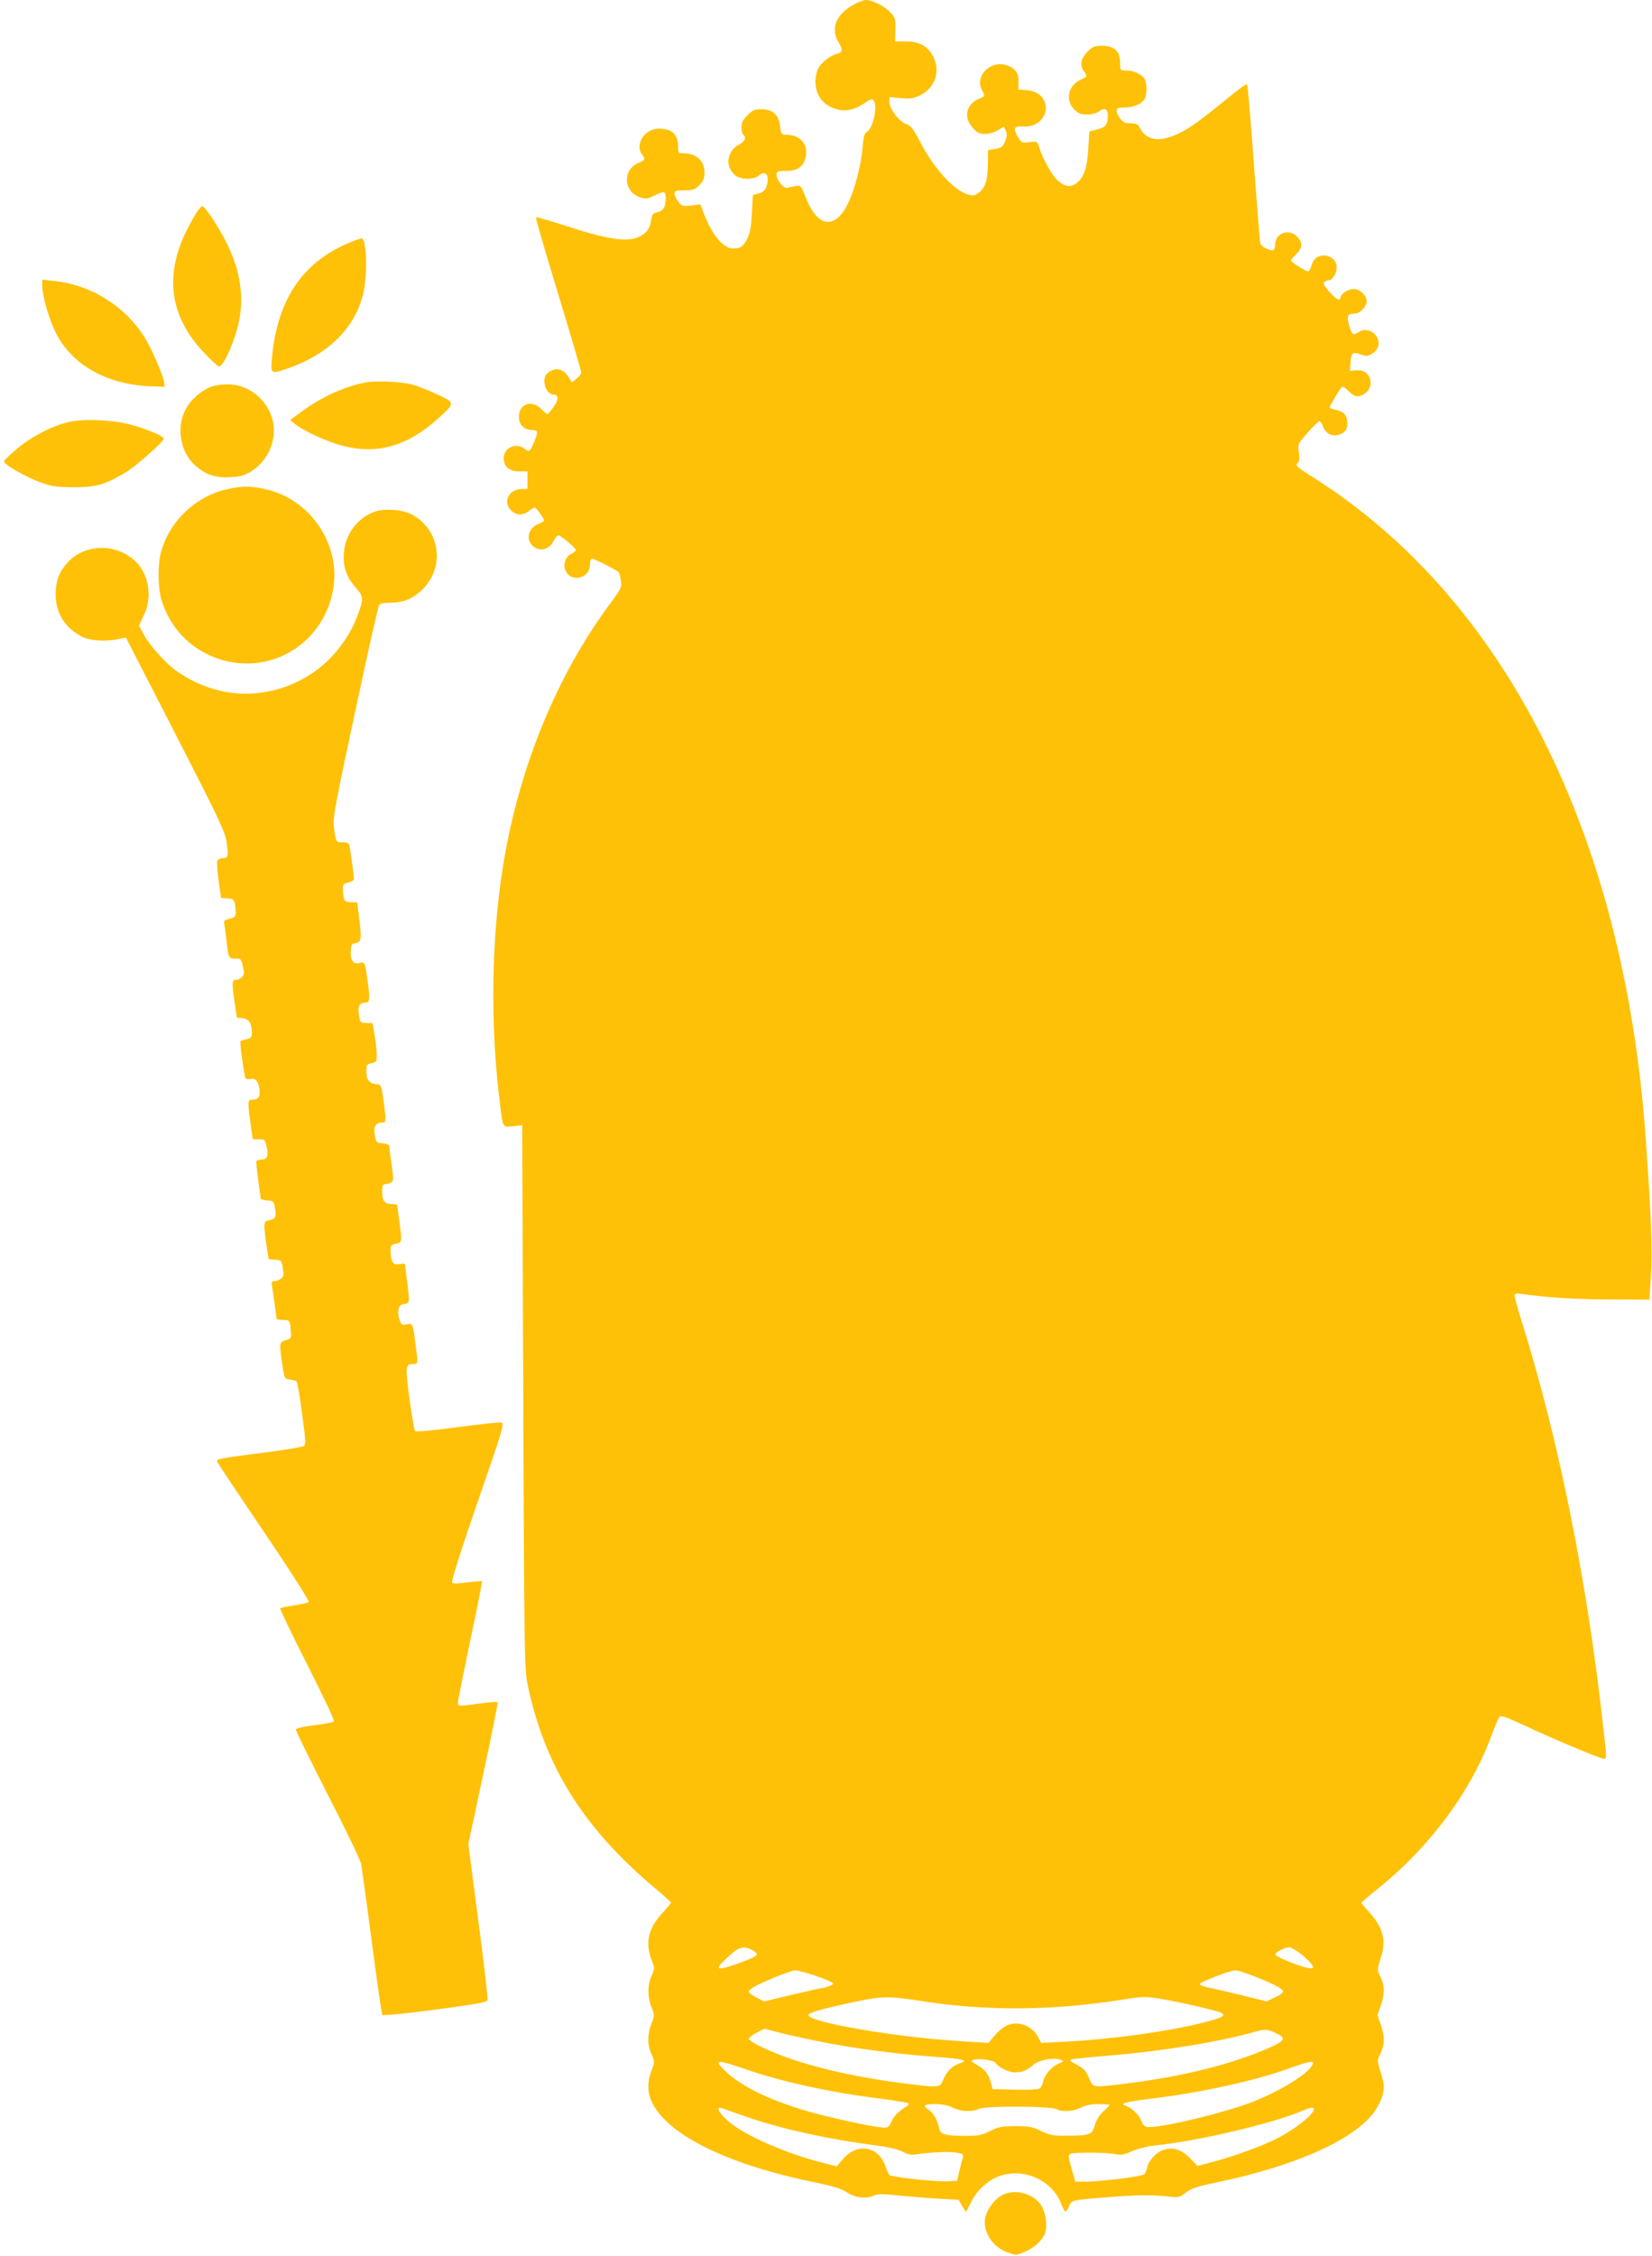
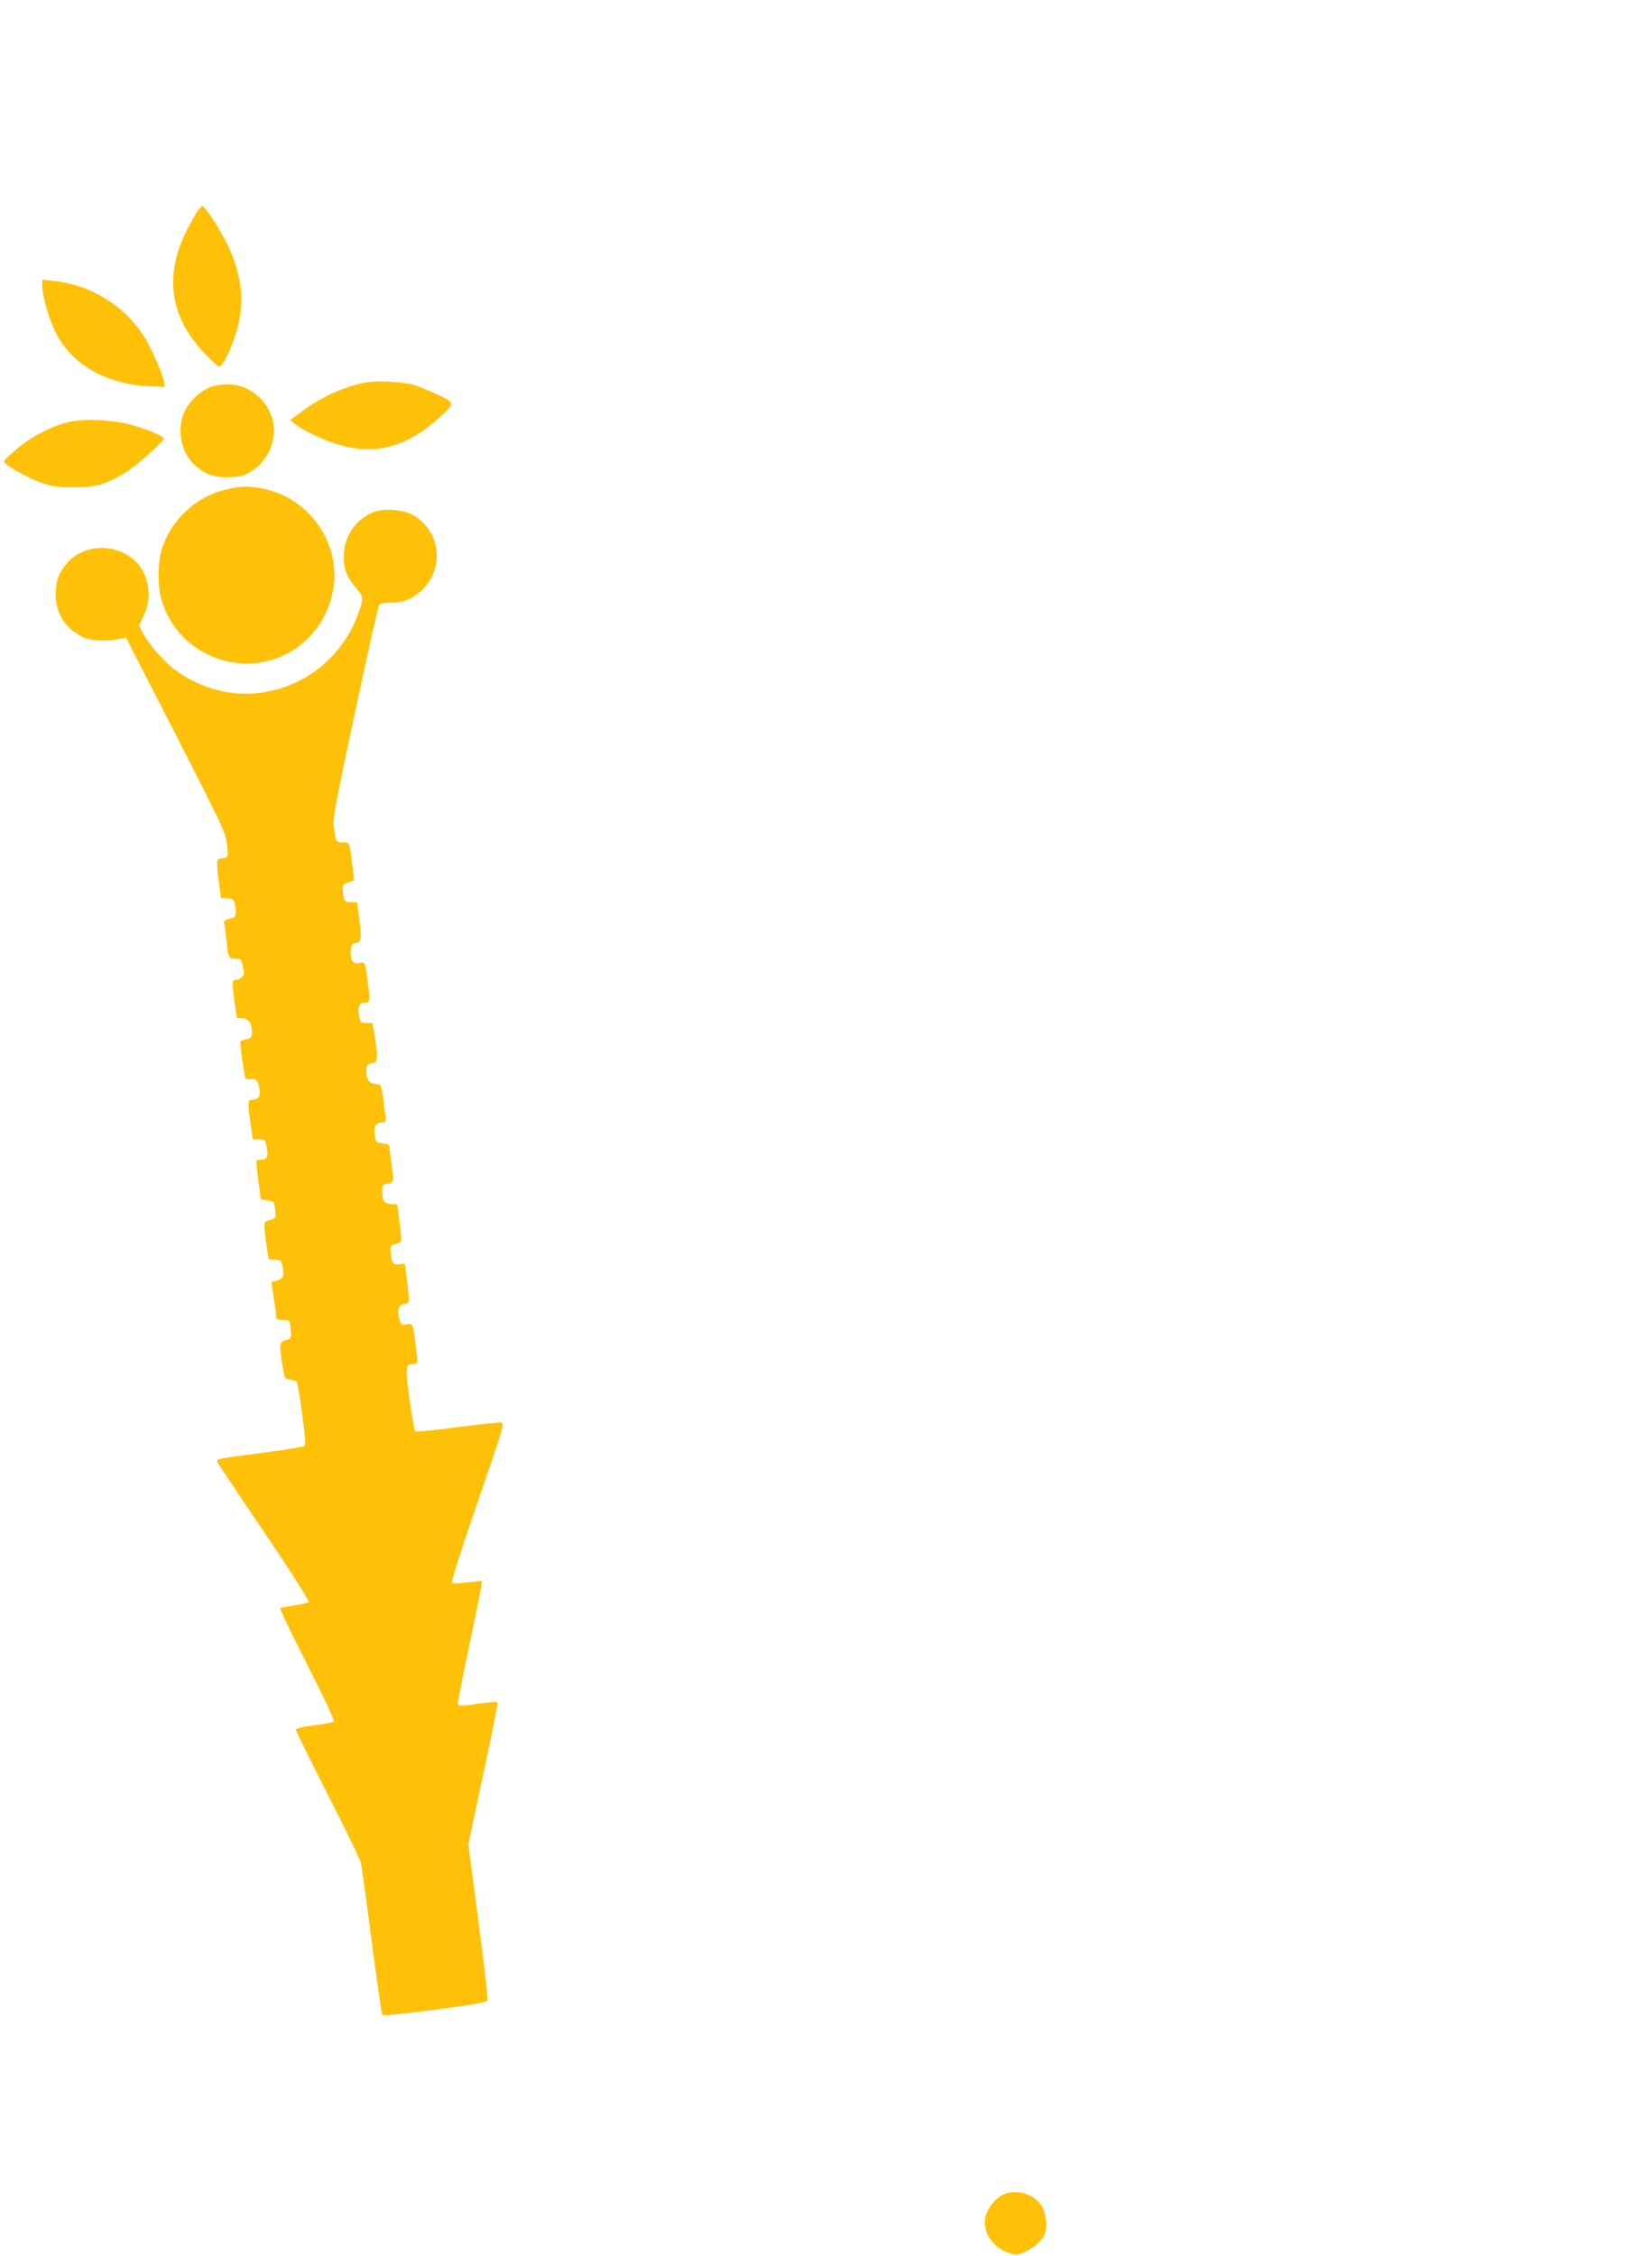
<svg xmlns="http://www.w3.org/2000/svg" version="1.0" width="938pt" height="1280pt" viewBox="0 0 938 1280" preserveAspectRatio="xMidYMid meet">
  <g transform="translate(0,1280) scale(0.1,-0.1)" fill="#ffc107" stroke="none">
-     <path d="M4855 12778 c-105 -54 -142 -138 -95 -216 27 -44 25 -59 -7 -67 -38 -9 -90 -50 -108 -85 -8 -16 -15 -47 -15 -70 0 -82 44 -139 121 -160 52 -14 99 -4 155 33 37 25 48 28 55 16 23 -37 -4 -159 -41 -179 -13 -7 -18 -28 -23 -93 -8 -96 -45 -237 -84 -315 -74 -148 -172 -132 -238 37 -27 69 -28 70 -59 65 -17 -3 -37 -8 -44 -10 -20 -6 -62 42 -62 71 0 24 3 25 55 25 66 0 99 25 111 85 12 66 -32 117 -104 120 -37 1 -37 1 -43 49 -7 65 -41 96 -106 96 -38 0 -50 -5 -79 -34 -26 -26 -34 -42 -34 -69 0 -20 5 -39 10 -42 20 -12 9 -40 -23 -55 -46 -22 -72 -78 -57 -125 7 -20 24 -43 38 -53 35 -23 104 -22 131 2 40 36 65 -5 41 -68 -6 -17 -21 -28 -42 -34 l-33 -8 -6 -105 c-4 -79 -11 -114 -27 -145 -23 -44 -37 -54 -81 -54 -53 0 -117 76 -162 192 l-22 58 -52 -6 c-48 -6 -53 -4 -73 21 -12 15 -22 36 -22 46 0 16 8 19 56 19 48 0 59 4 85 29 23 24 29 38 29 73 0 66 -47 108 -121 108 -27 0 -29 2 -29 43 -1 66 -36 97 -110 97 -79 0 -137 -90 -95 -146 21 -27 19 -32 -19 -48 -93 -39 -87 -164 9 -196 30 -10 41 -9 78 9 59 29 67 27 67 -15 0 -48 -14 -71 -49 -79 -24 -5 -29 -12 -34 -46 -6 -47 -29 -76 -74 -95 -69 -30 -181 -11 -434 72 -78 25 -143 43 -146 41 -3 -3 54 -199 126 -435 72 -236 131 -437 131 -445 0 -9 -12 -25 -27 -36 l-26 -21 -19 30 c-30 50 -78 59 -120 22 -37 -32 -9 -122 37 -122 28 0 27 -29 -2 -69 -15 -22 -31 -41 -35 -41 -3 0 -20 14 -36 30 -54 54 -126 28 -126 -45 0 -45 30 -75 75 -75 35 0 36 -12 9 -74 -21 -50 -25 -53 -54 -31 -47 35 -116 3 -116 -54 0 -49 30 -75 86 -76 l49 0 0 -50 0 -49 -39 -2 c-70 -2 -102 -76 -53 -122 29 -27 67 -28 100 -2 14 11 29 20 34 20 7 0 53 -64 53 -75 0 -2 -16 -11 -35 -19 -61 -26 -72 -98 -20 -132 38 -25 85 -9 108 36 10 19 22 34 29 32 17 -5 98 -73 98 -83 0 -5 -11 -14 -24 -21 -33 -14 -50 -56 -37 -91 29 -77 141 -52 141 31 0 18 5 32 10 32 15 0 147 -68 154 -78 3 -5 8 -26 11 -48 6 -36 2 -45 -62 -131 -299 -404 -510 -914 -602 -1458 -71 -416 -80 -928 -22 -1380 18 -143 10 -133 91 -124 l35 4 6 -1540 c5 -1404 7 -1547 23 -1625 94 -466 319 -826 729 -1168 48 -40 87 -76 87 -79 0 -3 -21 -28 -46 -55 -83 -89 -102 -170 -65 -268 19 -50 19 -52 0 -93 -23 -52 -23 -119 0 -177 18 -44 18 -46 0 -93 -24 -61 -24 -120 0 -174 19 -41 19 -43 0 -93 -41 -108 -12 -199 96 -298 149 -136 443 -256 817 -333 117 -24 163 -38 197 -60 49 -32 109 -38 156 -17 20 9 53 9 142 -1 64 -6 166 -15 226 -18 l110 -6 19 -34 c11 -18 21 -33 23 -33 1 0 15 25 29 55 36 71 104 131 174 151 138 40 289 -33 338 -163 9 -24 20 -43 24 -43 4 0 13 14 20 30 15 36 11 35 220 52 169 13 253 14 350 3 51 -6 58 -4 92 22 29 23 62 35 164 56 488 101 833 263 926 433 40 75 44 113 18 193 -20 64 -21 71 -6 99 27 53 30 102 8 167 l-21 60 21 60 c22 65 19 114 -8 167 -15 28 -14 35 6 99 33 100 13 173 -71 264 -21 23 -39 45 -39 47 0 3 39 37 88 76 299 239 534 555 652 877 19 50 38 96 44 102 9 10 40 -1 139 -47 156 -74 433 -190 453 -190 18 0 18 -4 -6 208 -93 821 -248 1590 -454 2255 -26 80 -46 154 -46 163 0 14 7 16 43 11 152 -21 300 -30 497 -31 l225 -1 9 135 c9 138 1 353 -30 783 -122 1720 -798 3061 -1891 3750 -92 58 -103 69 -82 82 7 5 8 25 4 56 -7 49 -7 49 50 114 32 36 62 65 67 65 5 0 14 -14 20 -30 17 -50 71 -66 116 -34 16 11 22 25 22 53 0 44 -19 65 -67 76 -18 3 -33 9 -33 12 0 10 61 112 70 118 4 3 22 -8 38 -25 34 -34 57 -37 90 -14 31 21 41 53 30 87 -12 34 -39 49 -81 45 l-32 -3 3 45 c4 58 12 65 57 49 31 -11 40 -11 63 2 15 8 31 26 36 40 22 62 -54 121 -109 85 -33 -21 -39 -17 -55 38 -14 53 -9 66 30 66 31 0 70 39 70 70 0 34 -39 70 -75 70 -32 0 -75 -30 -75 -52 0 -20 -28 -3 -64 38 -31 37 -36 48 -25 55 8 5 19 9 26 9 18 0 43 41 43 72 0 38 -32 68 -73 68 -38 0 -62 -21 -72 -62 -4 -16 -12 -28 -18 -28 -13 0 -97 53 -97 62 0 3 14 20 30 36 36 36 38 62 8 96 -48 53 -128 25 -128 -44 0 -20 -5 -30 -15 -30 -25 0 -64 22 -69 39 -3 9 -19 214 -37 456 -17 242 -35 443 -38 447 -3 4 -56 -34 -116 -84 -61 -49 -137 -110 -171 -134 -157 -112 -272 -124 -320 -33 -12 24 -21 29 -54 29 -30 0 -43 6 -59 26 -12 15 -21 35 -21 45 0 16 8 19 45 19 52 0 99 21 115 49 5 11 10 36 10 56 0 20 -5 45 -10 56 -15 26 -62 49 -105 49 -35 0 -35 0 -35 45 0 64 -33 95 -102 95 -43 0 -54 -4 -84 -34 -37 -37 -45 -78 -19 -112 20 -27 19 -30 -15 -44 -74 -31 -94 -117 -41 -171 24 -23 38 -29 73 -29 24 0 53 7 64 15 35 27 54 19 54 -22 0 -52 -12 -66 -62 -78 l-43 -11 -6 -101 c-7 -111 -26 -163 -70 -195 -33 -24 -69 -16 -110 24 -31 32 -78 117 -98 180 -12 37 -13 37 -56 31 -42 -5 -45 -4 -64 28 -31 50 -24 65 26 61 79 -7 142 53 129 123 -9 48 -46 77 -105 83 l-49 4 1 43 c2 50 -18 79 -69 95 -89 30 -180 -61 -140 -138 20 -40 21 -37 -14 -52 -74 -31 -91 -103 -39 -163 27 -31 38 -37 72 -37 23 0 54 9 73 21 l34 20 11 -24 c8 -18 7 -32 -4 -59 -13 -31 -21 -37 -56 -43 l-41 -7 -1 -76 c0 -92 -15 -138 -51 -165 -24 -18 -32 -19 -66 -9 -79 24 -192 150 -270 301 -36 70 -50 87 -75 96 -40 13 -97 87 -97 125 l0 29 64 -6 c54 -5 72 -2 110 16 84 41 116 133 77 215 -31 63 -79 91 -157 91 l-62 0 2 67 c1 61 -1 69 -29 98 -32 35 -103 70 -138 70 -12 -1 -40 -10 -62 -22z m-584 -11044 c17 -8 29 -21 26 -27 -2 -7 -44 -27 -93 -44 -132 -48 -152 -44 -86 18 75 72 100 81 153 53z m3118 -24 c27 -22 55 -49 61 -60 9 -17 8 -20 -12 -19 -35 1 -191 62 -196 77 -4 13 50 41 80 42 9 0 39 -18 67 -40z m-2757 -122 c54 -18 98 -38 98 -44 0 -7 -25 -18 -57 -24 -32 -6 -120 -26 -196 -44 l-138 -33 -42 21 c-22 11 -43 26 -45 33 -2 7 16 22 40 34 64 34 200 87 222 88 11 1 64 -13 118 -31z m2464 7 c112 -42 182 -76 188 -92 4 -10 -10 -21 -44 -37 l-49 -23 -133 33 c-73 18 -159 38 -191 44 -32 6 -57 16 -55 22 4 11 171 76 200 77 10 1 48 -10 84 -24z m-1837 -154 c350 -53 717 -50 1103 10 132 21 140 21 235 5 118 -20 311 -65 337 -78 29 -15 8 -27 -96 -54 -205 -52 -523 -96 -795 -110 l-131 -7 -16 31 c-33 64 -104 94 -170 72 -21 -7 -52 -31 -75 -57 l-39 -46 -183 12 c-358 23 -839 107 -839 146 0 14 76 36 267 76 155 33 189 33 402 0z m-584 -230 c178 -35 411 -66 625 -82 173 -13 202 -20 148 -38 -42 -14 -72 -44 -93 -94 -18 -44 -21 -44 -201 -22 -340 42 -626 113 -821 205 -52 24 -83 44 -81 52 2 7 23 23 46 34 l42 22 92 -24 c51 -13 161 -37 243 -53z m2585 44 c41 -21 30 -38 -48 -73 -215 -96 -497 -166 -832 -207 -181 -22 -172 -23 -197 34 -17 41 -29 54 -69 74 -32 17 -44 27 -34 30 8 3 103 13 210 22 301 24 638 79 830 134 67 19 79 17 140 -14z m-1607 -161 c14 -25 75 -54 111 -54 42 0 69 12 106 45 28 25 113 41 150 27 22 -8 22 -9 -9 -22 -39 -16 -80 -63 -88 -101 -3 -16 -11 -33 -18 -39 -8 -7 -62 -10 -141 -8 l-128 3 -9 34 c-12 49 -34 78 -79 103 -33 19 -36 23 -21 29 26 11 117 -2 126 -17z m-1425 -34 c212 -74 483 -133 771 -169 84 -11 156 -23 160 -27 3 -3 -2 -11 -13 -18 -45 -27 -68 -51 -84 -85 -16 -34 -20 -36 -57 -33 -71 6 -323 62 -438 97 -210 63 -362 139 -449 223 -68 65 -51 67 110 12z m3222 20 c-27 -51 -182 -146 -340 -208 -143 -57 -494 -142 -581 -142 -30 0 -36 5 -51 40 -14 34 -53 69 -93 84 -27 10 18 21 152 37 290 36 592 102 783 172 52 19 105 36 118 36 20 1 21 -2 12 -19z m-2040 -240 c45 -23 109 -26 148 -7 36 18 406 16 439 -1 33 -18 99 -14 140 8 26 14 57 20 100 20 35 0 63 -2 63 -5 0 -3 -16 -19 -35 -36 -22 -20 -40 -48 -48 -77 -17 -56 -26 -60 -156 -61 -83 -1 -100 2 -150 27 -49 23 -68 27 -146 27 -78 0 -97 -4 -143 -28 -46 -23 -66 -27 -137 -27 -117 0 -144 7 -151 39 -10 48 -33 90 -59 107 -39 25 -30 34 35 34 41 0 74 -7 100 -20z m-1180 -49 c195 -69 465 -129 740 -165 72 -9 130 -23 155 -36 30 -16 50 -20 80 -15 79 12 179 17 223 10 39 -6 43 -9 39 -28 -4 -12 -12 -47 -20 -77 l-13 -55 -54 -3 c-61 -4 -321 24 -330 36 -4 4 -15 28 -24 54 -41 111 -161 129 -240 36 l-35 -41 -68 17 c-215 53 -458 159 -550 241 -53 46 -71 83 -35 72 9 -3 69 -24 132 -46z m3230 41 c0 -31 -108 -116 -215 -170 -83 -41 -231 -95 -348 -127 l-98 -26 -42 44 c-49 50 -97 65 -152 47 -40 -13 -84 -61 -92 -101 -3 -16 -10 -33 -17 -38 -14 -12 -252 -41 -331 -41 l-60 0 -21 76 c-19 68 -20 76 -5 82 23 10 209 8 254 -2 30 -7 48 -4 95 17 32 14 88 28 127 32 247 25 677 126 847 200 37 16 58 19 58 7z" />
    <path d="M1120 11600 c-11 -16 -38 -64 -60 -107 -128 -257 -96 -488 96 -692 42 -45 82 -81 88 -81 18 0 60 80 91 175 58 171 43 339 -45 520 -46 93 -126 215 -142 215 -4 0 -16 -13 -28 -30z" />
-     <path d="M1970 11417 c-258 -112 -397 -325 -426 -649 -8 -91 -7 -92 89 -59 237 82 390 237 432 438 22 105 16 291 -10 300 -6 1 -44 -12 -85 -30z" />
    <path d="M240 11178 c0 -58 38 -188 76 -265 92 -184 291 -296 539 -305 l80 -3 -3 25 c-6 44 -76 203 -117 265 -113 174 -304 290 -510 311 l-65 7 0 -35z" />
    <path d="M2078 10630 c-117 -21 -252 -82 -362 -163 l-69 -51 29 -23 c50 -40 186 -102 274 -124 193 -49 363 0 535 154 102 92 102 90 -7 141 -51 24 -115 49 -142 55 -67 16 -200 22 -258 11z" />
    <path d="M1203 10607 c-60 -22 -117 -72 -148 -128 -57 -104 -31 -250 57 -324 59 -50 112 -67 193 -63 59 3 81 9 121 33 95 59 146 175 124 282 -25 121 -139 214 -258 212 -32 0 -71 -6 -89 -12z" />
    <path d="M390 10405 c-91 -20 -213 -83 -294 -152 -38 -32 -71 -63 -73 -70 -6 -16 121 -89 209 -121 63 -23 89 -26 188 -27 127 0 178 15 296 86 59 36 214 174 214 190 0 14 -97 55 -187 79 -103 28 -267 35 -353 15z" />
    <path d="M1291 10024 c-179 -38 -330 -182 -377 -358 -19 -69 -18 -200 2 -267 41 -140 137 -253 266 -314 306 -145 652 37 710 372 44 256 -133 514 -389 568 -83 18 -129 18 -212 -1z" />
    <path d="M2126 9896 c-97 -36 -165 -127 -173 -230 -7 -81 12 -138 69 -203 43 -50 44 -59 7 -159 -48 -127 -143 -248 -253 -322 -239 -160 -530 -158 -769 7 -61 41 -157 147 -190 209 l-28 52 27 57 c53 108 28 246 -58 318 -112 95 -284 86 -377 -20 -47 -54 -64 -100 -65 -175 -1 -107 51 -192 148 -242 44 -24 137 -30 211 -14 l40 8 282 -549 c251 -489 282 -555 290 -614 11 -79 8 -89 -23 -89 -14 0 -27 -7 -30 -15 -3 -8 0 -59 7 -112 l14 -98 37 -3 c35 -3 37 -5 44 -47 7 -53 3 -61 -37 -70 -26 -6 -30 -10 -25 -33 3 -15 8 -52 11 -82 12 -108 13 -110 51 -110 35 0 34 1 49 -73 4 -22 -20 -47 -46 -47 -23 0 -23 -17 -6 -135 l12 -80 33 -3 c36 -4 52 -29 52 -83 0 -25 -5 -30 -30 -36 -17 -3 -32 -9 -35 -12 -4 -8 21 -197 29 -209 3 -5 16 -7 29 -5 28 6 43 -11 50 -58 6 -41 -6 -59 -40 -59 -27 0 -28 -10 -10 -140 l12 -85 35 0 c33 0 35 -2 44 -42 11 -53 3 -73 -28 -73 -14 0 -27 -4 -30 -8 -2 -4 2 -53 10 -107 7 -55 14 -103 14 -107 0 -4 17 -8 37 -10 36 -3 38 -5 44 -43 9 -51 4 -62 -32 -69 -34 -6 -34 -14 -16 -141 l12 -80 37 -3 c36 -3 37 -5 44 -49 6 -38 4 -49 -12 -60 -10 -7 -26 -13 -36 -13 -16 0 -18 -5 -13 -32 6 -38 25 -169 25 -180 0 -5 15 -8 34 -8 41 0 43 -2 47 -60 4 -43 3 -45 -28 -55 -38 -11 -38 -14 -20 -140 12 -78 13 -80 42 -83 17 -2 34 -7 39 -12 4 -4 19 -86 31 -182 20 -146 22 -175 10 -184 -7 -5 -110 -22 -227 -37 -267 -35 -271 -35 -264 -53 3 -8 123 -188 267 -400 150 -222 257 -390 252 -395 -4 -4 -42 -13 -83 -19 -40 -6 -76 -13 -79 -16 -3 -3 65 -147 153 -319 87 -172 156 -317 152 -323 -3 -5 -53 -15 -111 -22 -71 -9 -105 -17 -105 -26 0 -7 81 -171 180 -366 100 -194 185 -371 190 -393 4 -22 32 -222 61 -445 29 -223 56 -409 60 -414 4 -5 135 8 299 30 221 29 294 42 298 53 3 8 -20 210 -52 450 l-57 436 85 399 c47 219 84 402 81 406 -2 4 -46 1 -97 -6 -124 -18 -128 -17 -128 5 0 11 32 169 70 352 39 182 69 334 66 336 -2 2 -39 -1 -82 -6 -50 -7 -81 -8 -87 -2 -6 6 46 171 145 458 148 428 154 448 133 451 -12 2 -125 -11 -251 -27 -132 -18 -232 -27 -237 -22 -5 5 -19 87 -32 183 -25 184 -23 198 21 198 28 0 28 1 14 107 -17 127 -16 125 -50 118 -26 -6 -31 -3 -40 21 -17 43 -9 88 15 92 42 7 42 6 29 109 -7 54 -13 104 -14 112 0 10 -8 12 -29 8 -37 -8 -49 7 -53 63 -3 41 -2 44 30 52 36 10 35 4 19 133 l-12 90 -36 3 c-40 3 -49 17 -49 80 0 22 5 32 16 32 8 0 23 4 33 9 16 9 16 17 5 98 -7 48 -13 96 -13 105 -1 12 -12 18 -38 20 -36 3 -38 5 -45 48 -9 48 5 70 44 70 21 0 21 9 5 130 -12 84 -13 85 -42 88 -39 4 -55 26 -55 74 0 35 3 39 30 45 28 5 30 8 29 52 -1 25 -6 75 -13 111 l-11 64 -35 1 c-33 0 -35 2 -42 44 -8 49 2 71 33 71 28 0 31 14 19 102 -18 134 -17 130 -50 123 -36 -8 -53 18 -48 73 2 30 7 38 26 40 33 5 36 23 22 133 l-12 99 -34 0 c-38 0 -43 7 -47 64 -2 37 0 40 31 48 17 5 32 13 32 18 0 15 -20 164 -25 188 -4 18 -12 22 -40 22 -38 0 -38 0 -50 94 -6 41 15 153 121 645 70 328 131 602 137 609 5 7 31 12 60 12 72 0 122 18 174 64 143 126 117 351 -52 438 -51 27 -156 34 -209 14z" />
    <path d="M5679 337 c-41 -28 -76 -78 -85 -122 -15 -80 43 -169 131 -198 44 -16 48 -15 98 7 56 24 103 71 113 112 12 47 -2 122 -29 157 -52 68 -161 89 -228 44z" />
  </g>
</svg>